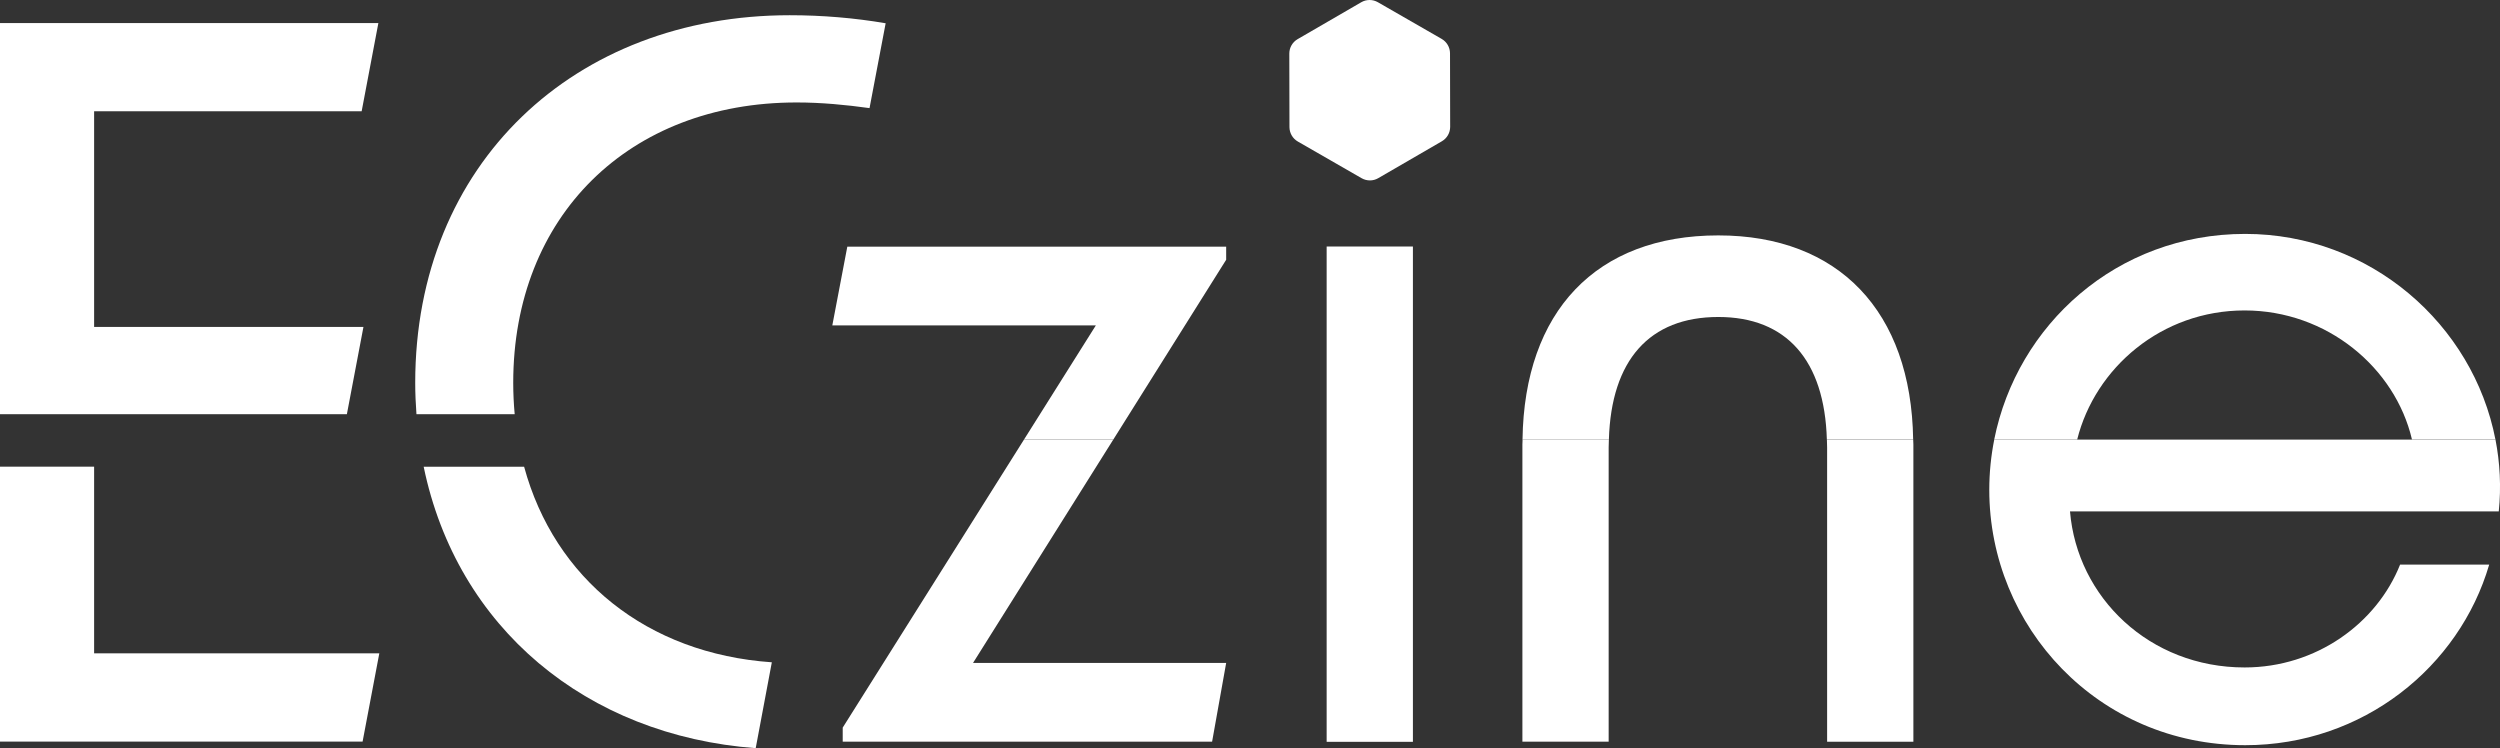
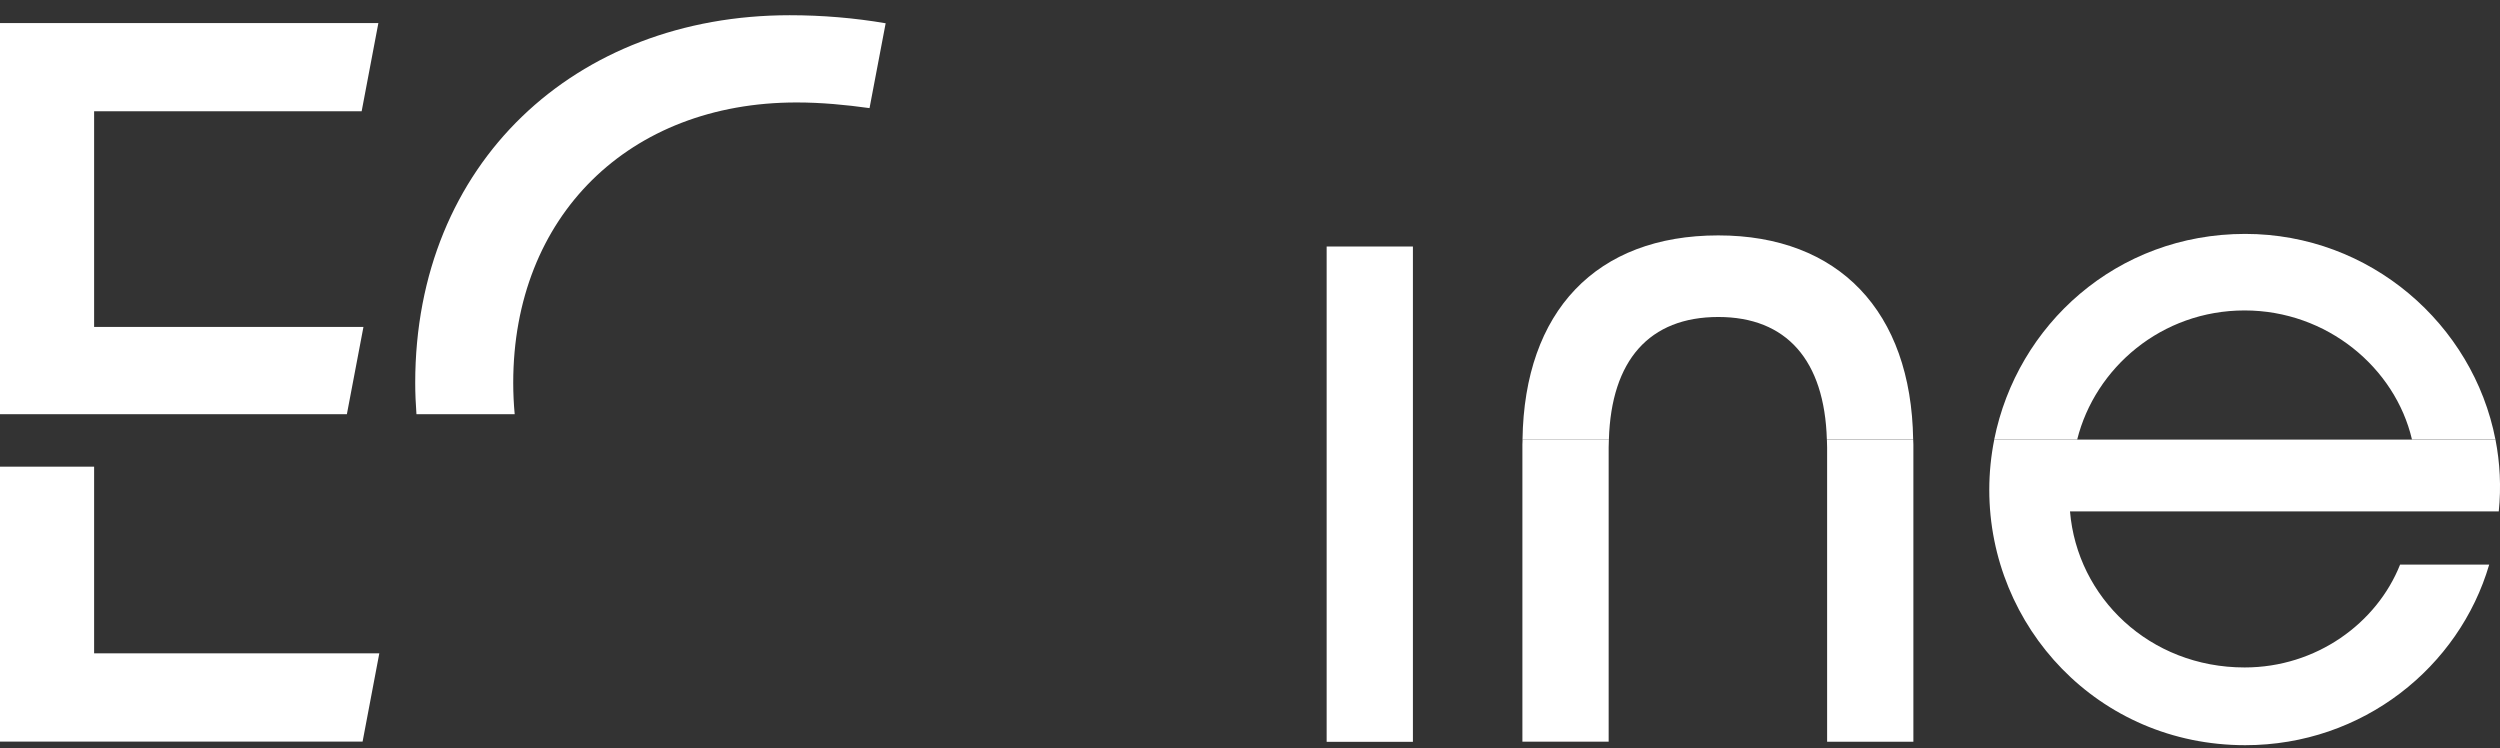
<svg xmlns="http://www.w3.org/2000/svg" id="_レイヤー_1" data-name="レイヤー_1" width="66.832" height="20" version="1.1" viewBox="0 0 66.832 20">
  <rect x="0" y="0" width="66.832" height="20" fill="#333333" stroke="none" />
  <defs>
    <style>
      .st0 {
        fill: #fff;
      }
    </style>
  </defs>
  <polygon class="st0" points="9.273 11.073 9.716 8.74 2.516 8.74 2.516 2.975 9.668 2.975 10.115 .616 0 .616 0 11.073 9.273 11.073" />
  <path class="st0" d="M11.133,11.073h2.626c-.025-.274-.039-.553-.039-.839,0-4.455,3.092-7.495,7.573-7.495.667,0,1.317.063,1.952.151l.431-2.268c-.826-.142-1.695-.215-2.566-.215-5.739,0-10.01,3.957-10.01,9.827,0,.285.013.564.033.839Z" />
  <polygon class="st0" points="10.14 17.466 2.516 17.466 2.516 12.476 0 12.476 0 19.825 9.693 19.825 10.14 17.466" />
-   <path class="st0" d="M20.633,17.705c-3.342-.233-5.809-2.235-6.622-5.228h-2.685c.89,4.306,4.348,7.184,8.876,7.524l.431-2.295Z" />
  <g>
    <path class="st0" d="M40.703,11.75c-.001.045-.005.087-.005.132v7.945h2.306v-7.87c0-.071.004-.138.006-.208h-2.307Z" />
-     <polygon class="st0" points="29.762 11.75 27.375 11.75 22.528 19.451 22.528 19.827 32.403 19.827 32.779 17.722 26.012 17.722 29.762 11.75" />
    <path class="st0" d="M48.838,11.75c.002.069.006.136.006.208v7.87h2.306v-7.945c0-.045-.004-.088-.005-.132h-2.307Z" />
    <path class="st0" d="M64.48,11.75c0.0.001 0.0.001.001.002h-8.952c0-.001 0-.001.001-.002h-2.218c-.087.437-.133.887-.133,1.345,0,3.661,2.909,6.826,6.842,6.826,3.149,0,5.723-2.094,6.522-4.827h-2.382c-.623,1.567-2.238,2.749-4.156,2.749-2.542,0-4.476-1.87-4.668-4.172h11.462c.067-.658.032-1.302-.088-1.92h-2.231Z" />
  </g>
-   <path class="st0" d="M38.546,3.776l-1.702.987c-.137.08-.306.08-.444.001l-1.706-.981c-.137-.079-.222-.225-.223-.384l-.004-1.967c-0-.159.084-.305.221-.385l1.702-.987c.137-.08.306-.08.444-.001l1.706.981c.137.079.222.225.223.384l.004,1.967c0.0.159-.084.305-.221.385Z" />
  <rect class="st0" x="35.465" y="6.59" width="2.306" height="13.241" />
  <g>
    <path class="st0" d="M55.529,11.75c.48-1.917,2.254-3.451,4.475-3.451,2.205,0,4.027,1.534,4.475,3.451h2.231c-.597-3.08-3.348-5.497-6.69-5.497-3.441,0-6.099,2.436-6.709,5.497h2.218Z" />
-     <polygon class="st0" points="27.375 11.75 29.762 11.75 32.779 6.944 32.779 6.594 22.651 6.594 22.25 8.699 29.295 8.699 27.375 11.75" />
    <path class="st0" d="M43.01,11.75c.063-2.121,1.082-3.276,2.926-3.276,1.821,0,2.839,1.155,2.901,3.276h2.307c-.05-3.427-1.992-5.457-5.209-5.457-3.266,0-5.185,2.03-5.234,5.457h2.307Z" />
  </g>
</svg>